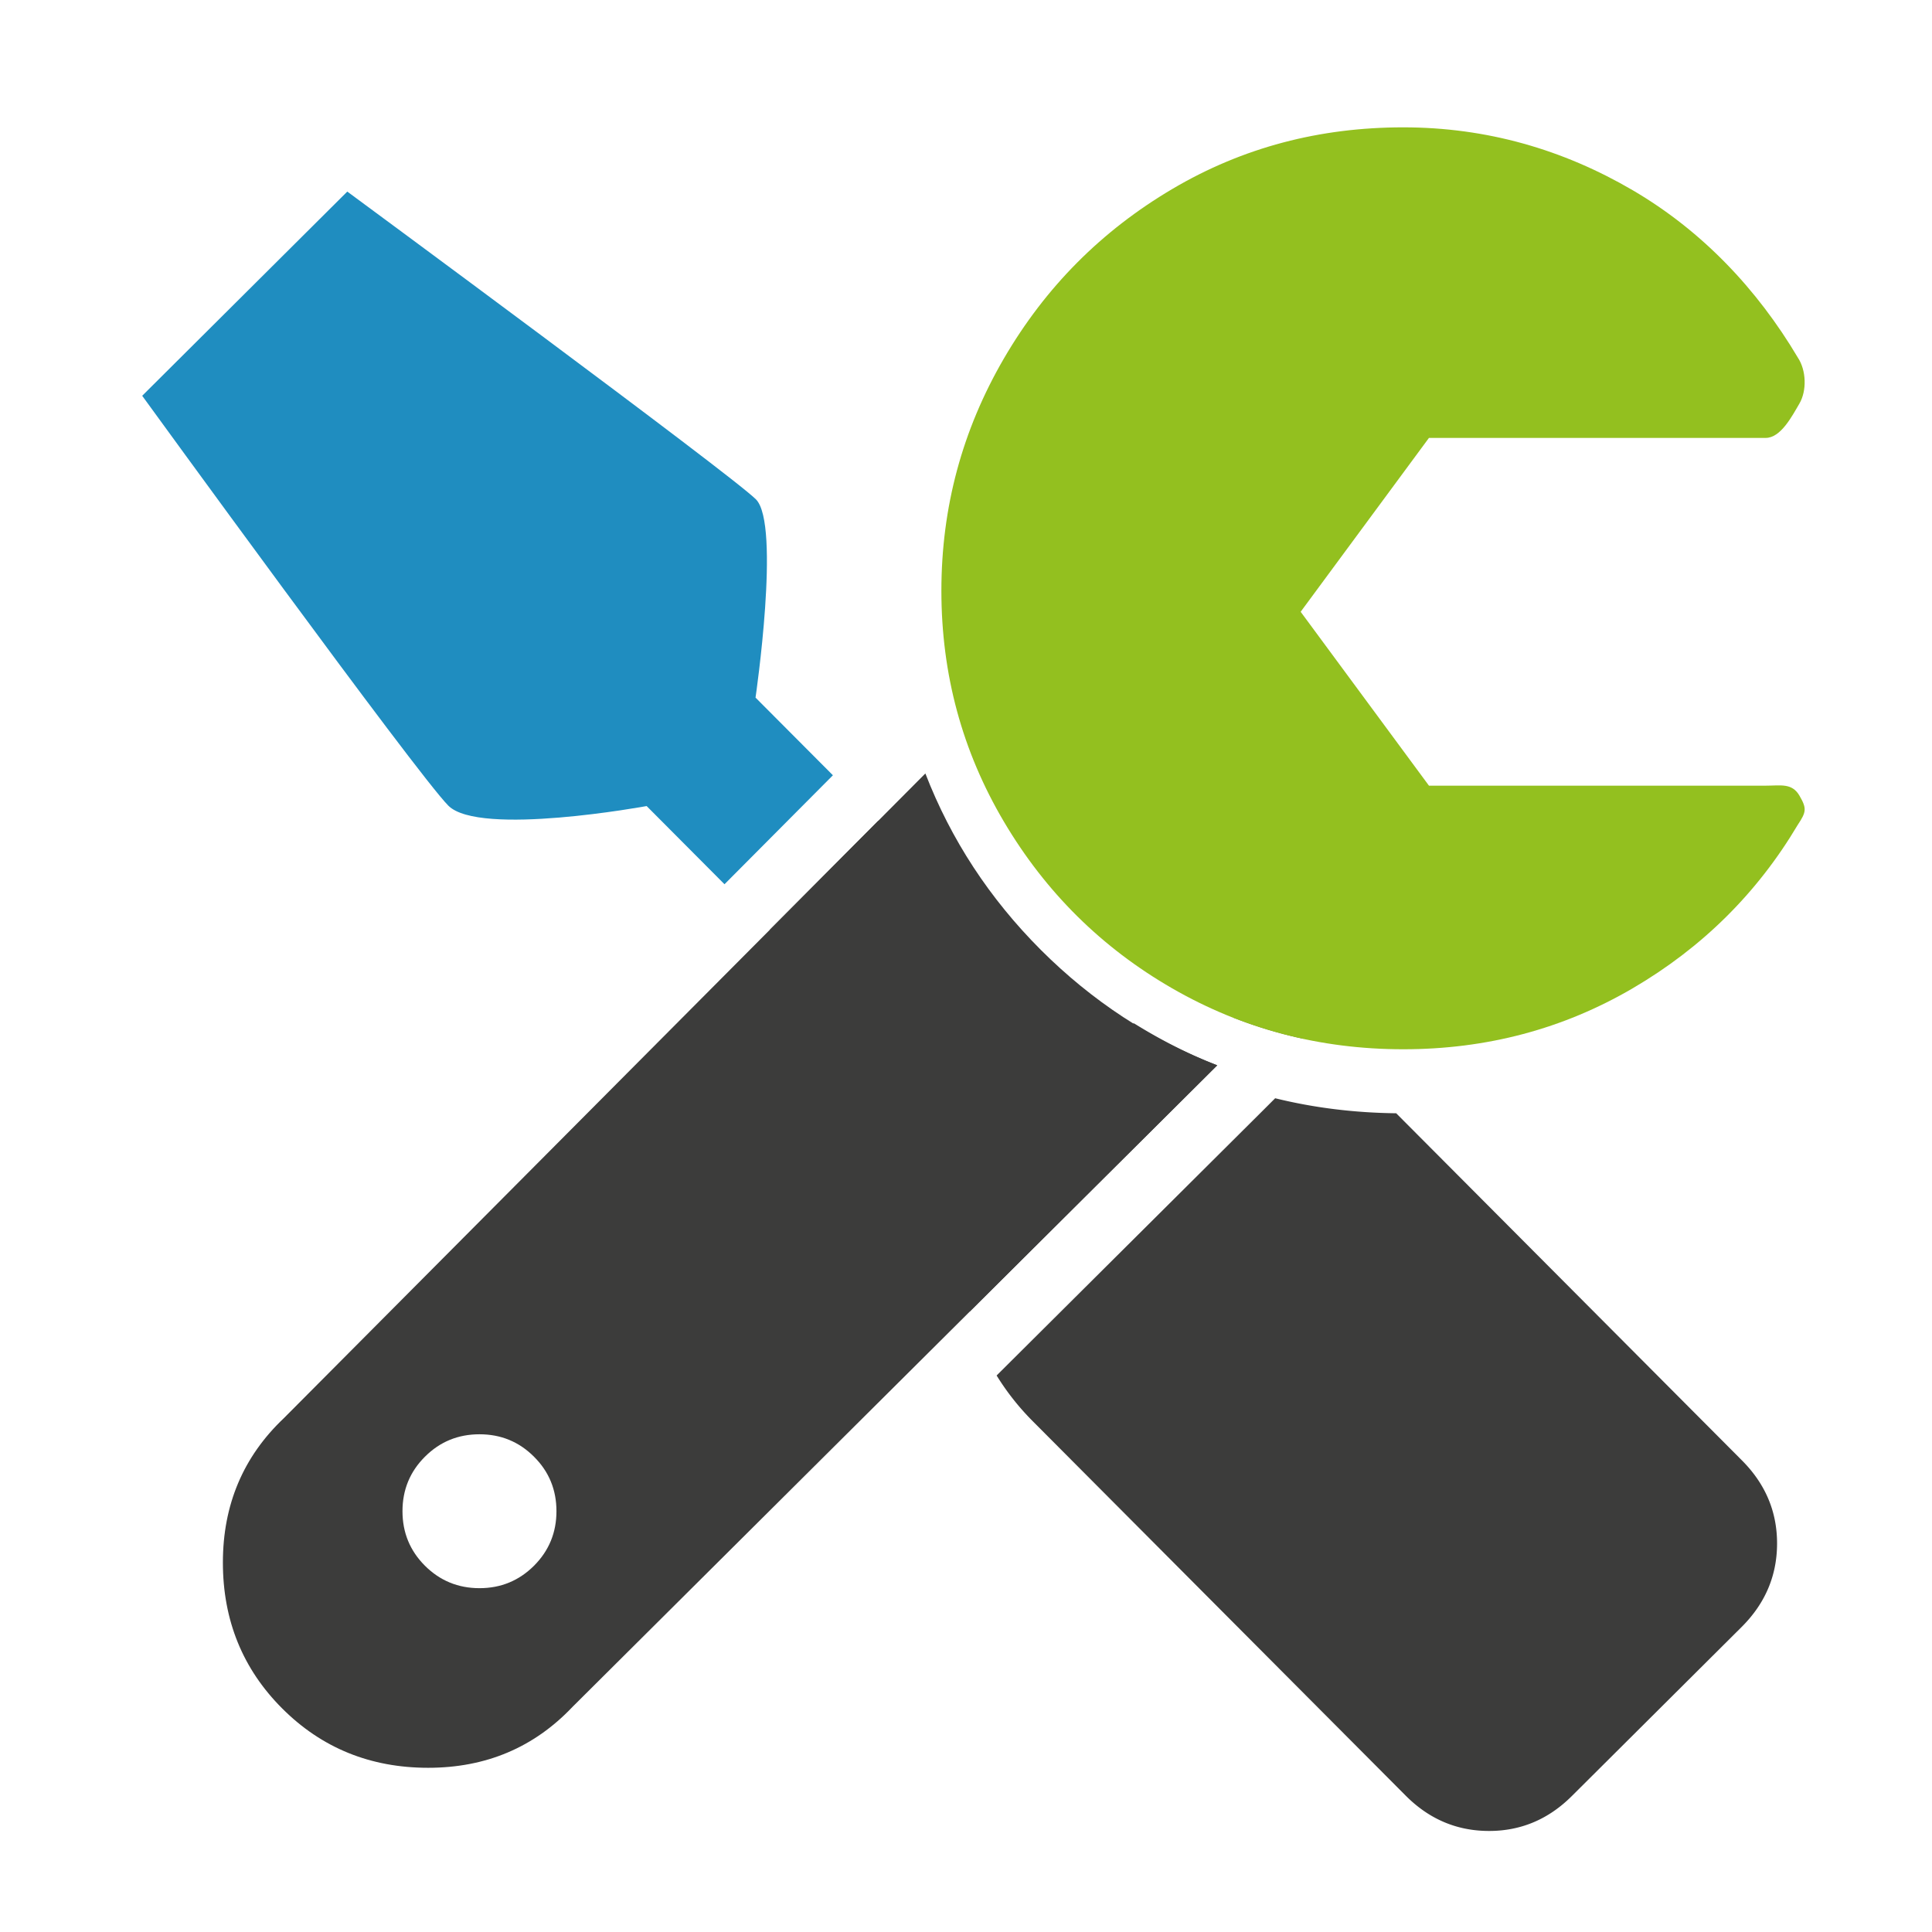
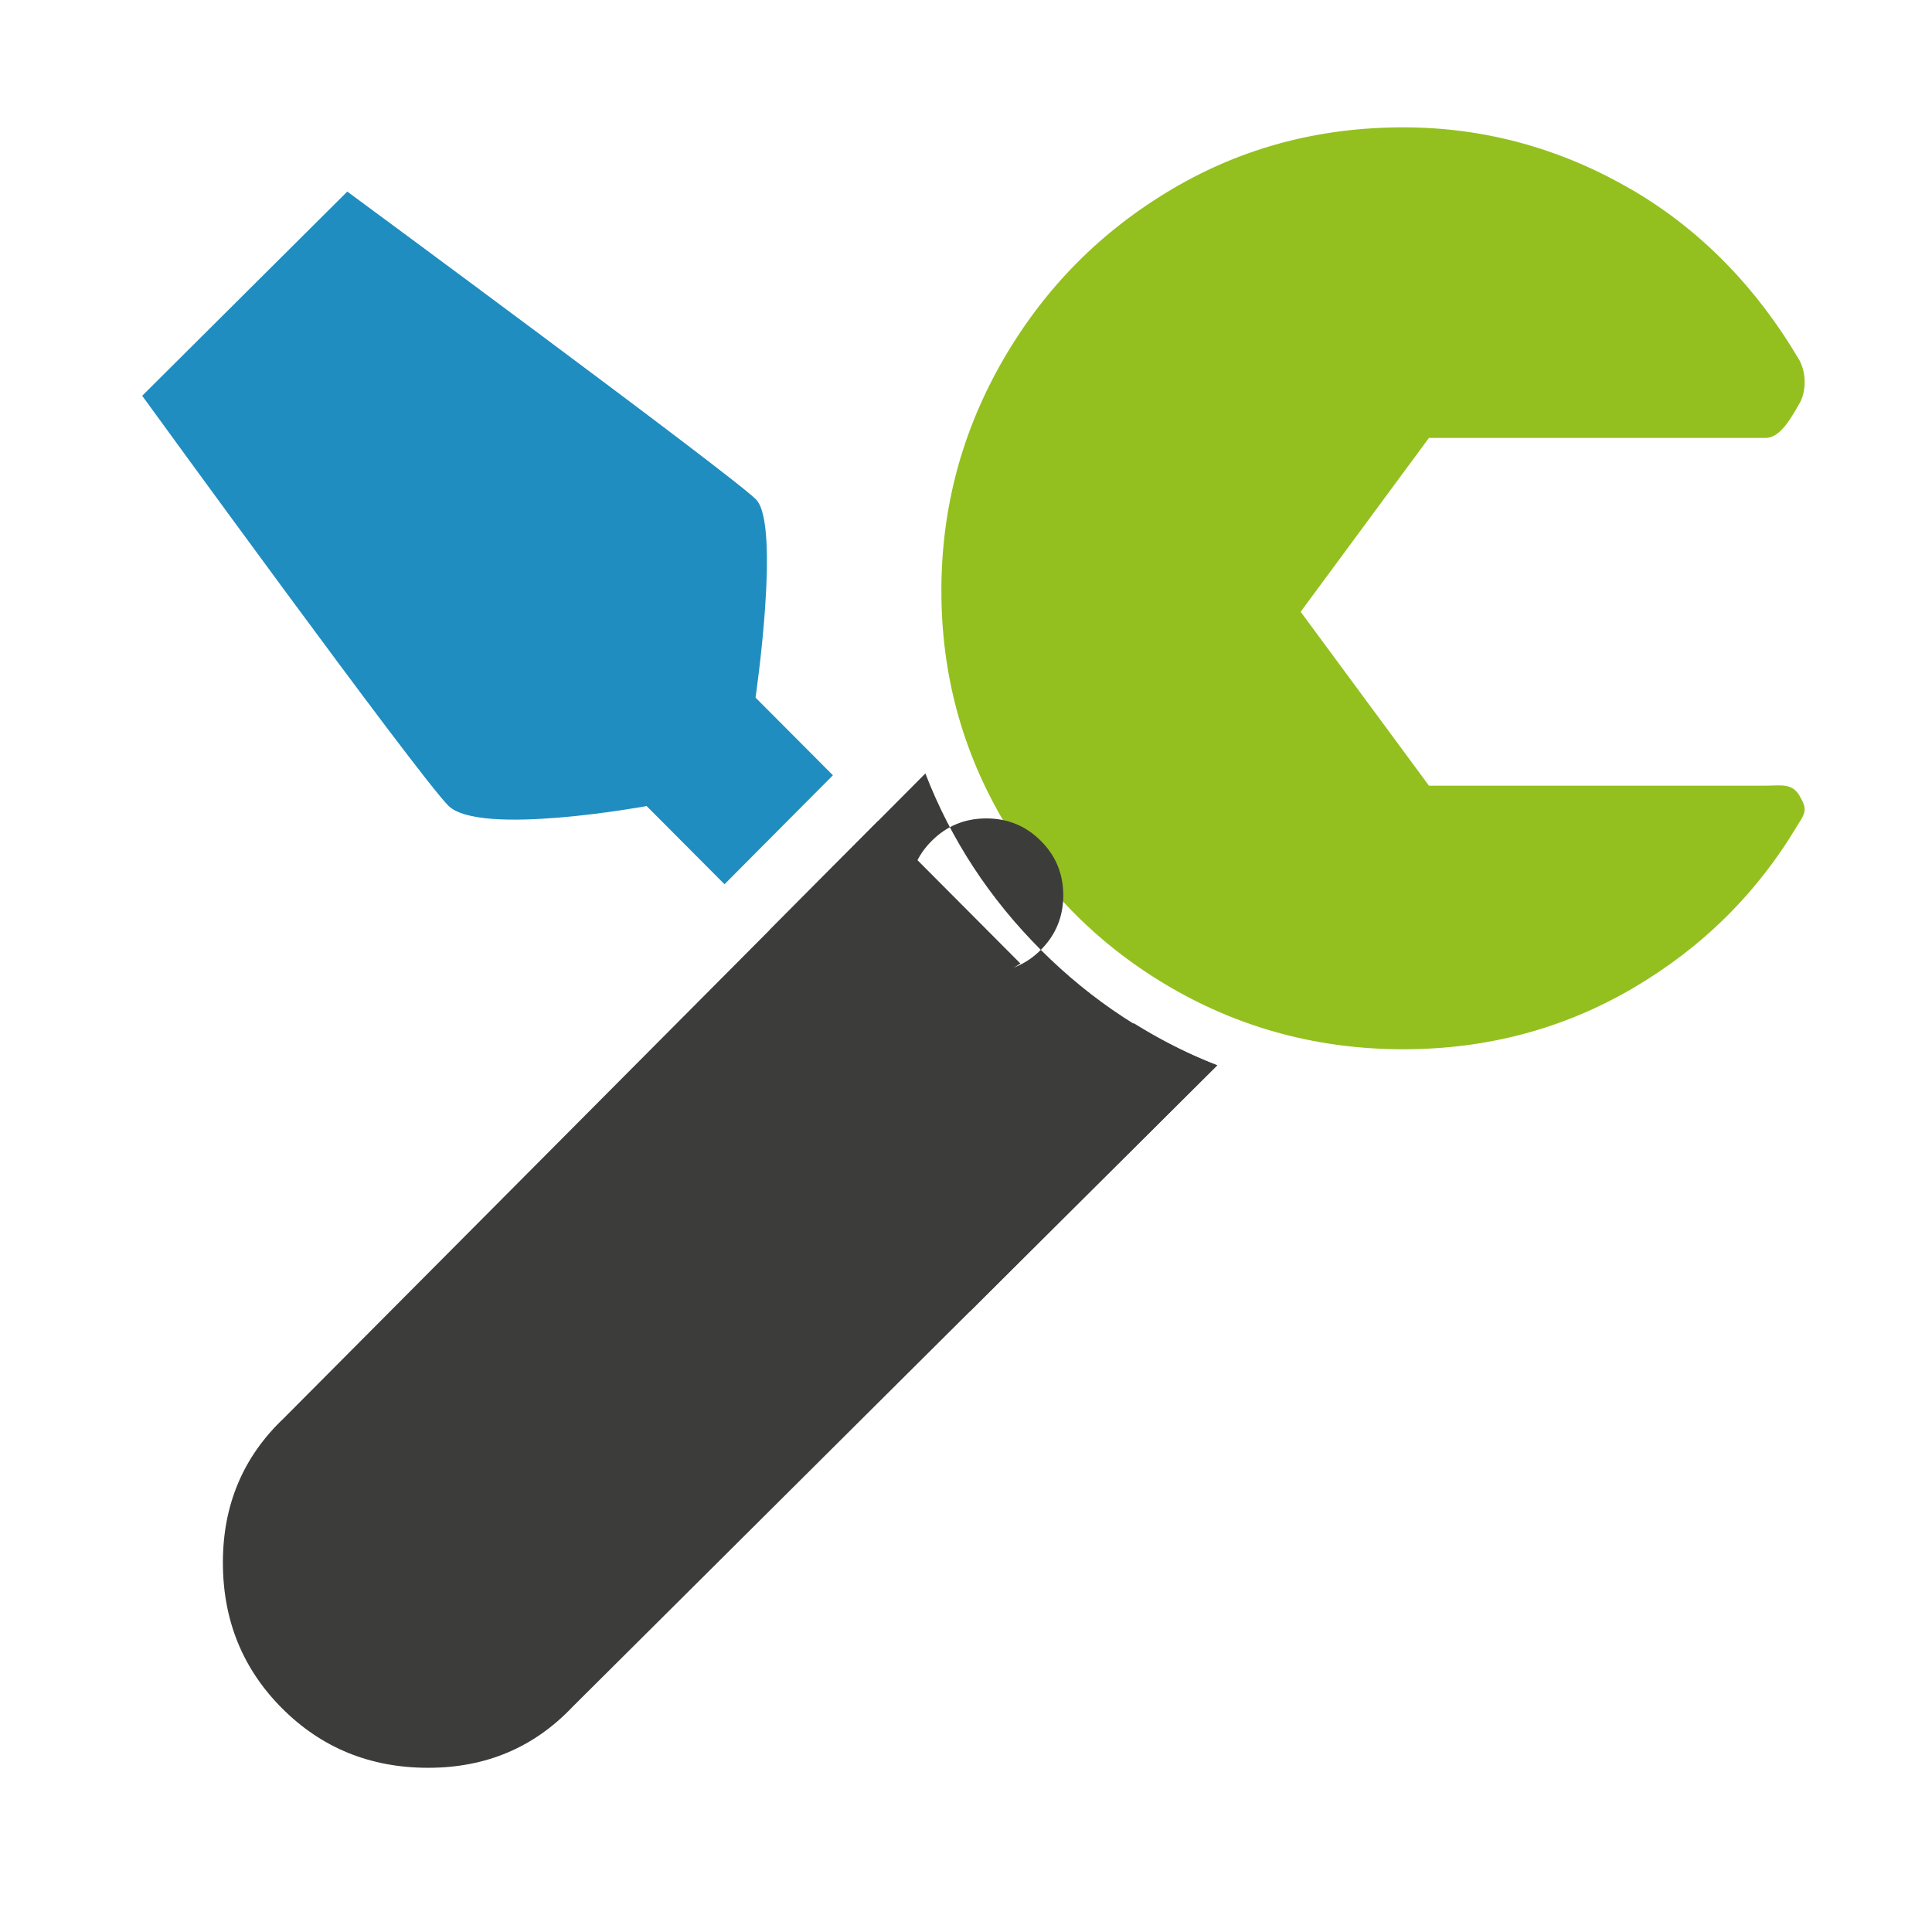
<svg xmlns="http://www.w3.org/2000/svg" width="150" height="150" viewBox="0 0 150 150">
  <path fill="#3C3C3B" d="M70.765 83.229c1.166-1.815 2.408-3.388 3.734-4.709 1.327-1.318 2.901-2.561 4.726-3.712L68.187 63.726l-8.418 8.459 10.996 11.044zM88.049 79.456c-2.988.802-5.65 2.346-7.974 4.66-3.566 3.553-5.354 7.892-5.364 13.022a19.153 19.153 0 0 0 .574 4.696l19.22-19.124c-2.273-.877-4.412-1.985-6.456-3.254z" />
  <path fill="#1F8DC0" d="M50.205 62.582l6.045 6.07 8.417-8.46-6.008-6.03s1.97-13.454.032-15.392-31.728-23.896-31.728-23.896L11.04 30.728s21.354 29.408 23.771 31.825c2.417 2.42 15.394.029 15.394.029z" />
-   <path fill="#3C3C3B" d="M108.4 86.434c-3.229-.037-6.367-.42-9.396-1.166l-.98.979-20.647 20.546a19.626 19.626 0 0 0 2.772 3.516l28.988 29.103c1.816 1.825 3.967 2.737 6.449 2.743 2.482.008 4.637-.9 6.457-2.717l13.188-13.131c1.82-1.82 2.733-3.968 2.74-6.451.006-2.482-.9-4.635-2.717-6.461L108.4 86.434zM95.747 79.002a34.682 34.682 0 0 0 5.479 1.65 17.477 17.477 0 0 0-5.479-1.65z" />
  <g>
    <path fill="#93C01F" d="M139.582 64.033c.664-.996.705-1.266.124-2.264-.582-.994-1.454-.77-2.615-.77h-26.147l-9.961-13.5 9.961-13.5h26.147c1.161 0 2.033-1.668 2.615-2.666.581-.997.54-2.577-.124-3.572-3.154-5.315-7.432-9.84-12.826-12.995-5.395-3.155-11.331-4.879-17.804-4.879-6.476 0-12.455 1.549-17.935 4.786-5.479 3.237-9.836 7.599-13.074 13.16-3.236 5.563-4.854 11.564-4.854 18.037 0 6.477 1.617 12.447 4.854 17.924 3.238 5.478 7.597 9.791 13.074 12.946 5.479 3.152 11.459 4.725 17.935 4.725 6.473 0 12.409-1.578 17.804-4.73 5.394-3.155 9.672-7.389 12.826-12.702z" />
-     <path fill="#3C3C3B" d="M80.809 73.748c-3.982-3.988-6.973-8.553-8.964-13.697l-49.808 50.057c-3.155 2.988-4.732 6.725-4.732 11.205 0 4.482 1.536 8.263 4.606 11.332 3.072 3.071 6.851 4.606 11.333 4.606s8.217-1.577 11.207-4.731l50.055-49.808c-5.149-1.991-9.713-4.982-13.697-8.964zM41.46 121.563c-1.162 1.16-2.574 1.742-4.232 1.742-1.662 0-3.072-.582-4.236-1.742-1.162-1.162-1.743-2.574-1.743-4.235 0-1.659.582-3.072 1.743-4.229 1.164-1.164 2.574-1.742 4.236-1.742 1.658 0 3.07.578 4.232 1.742 1.164 1.157 1.743 2.57 1.743 4.229s-.579 3.07-1.743 4.235z" />
+     <path fill="#3C3C3B" d="M80.809 73.748c-3.982-3.988-6.973-8.553-8.964-13.697l-49.808 50.057c-3.155 2.988-4.732 6.725-4.732 11.205 0 4.482 1.536 8.263 4.606 11.332 3.072 3.071 6.851 4.606 11.333 4.606s8.217-1.577 11.207-4.731l50.055-49.808c-5.149-1.991-9.713-4.982-13.697-8.964zc-1.162 1.16-2.574 1.742-4.232 1.742-1.662 0-3.072-.582-4.236-1.742-1.162-1.162-1.743-2.574-1.743-4.235 0-1.659.582-3.072 1.743-4.229 1.164-1.164 2.574-1.742 4.236-1.742 1.658 0 3.07.578 4.232 1.742 1.164 1.157 1.743 2.57 1.743 4.229s-.579 3.07-1.743 4.235z" />
  </g>
</svg>